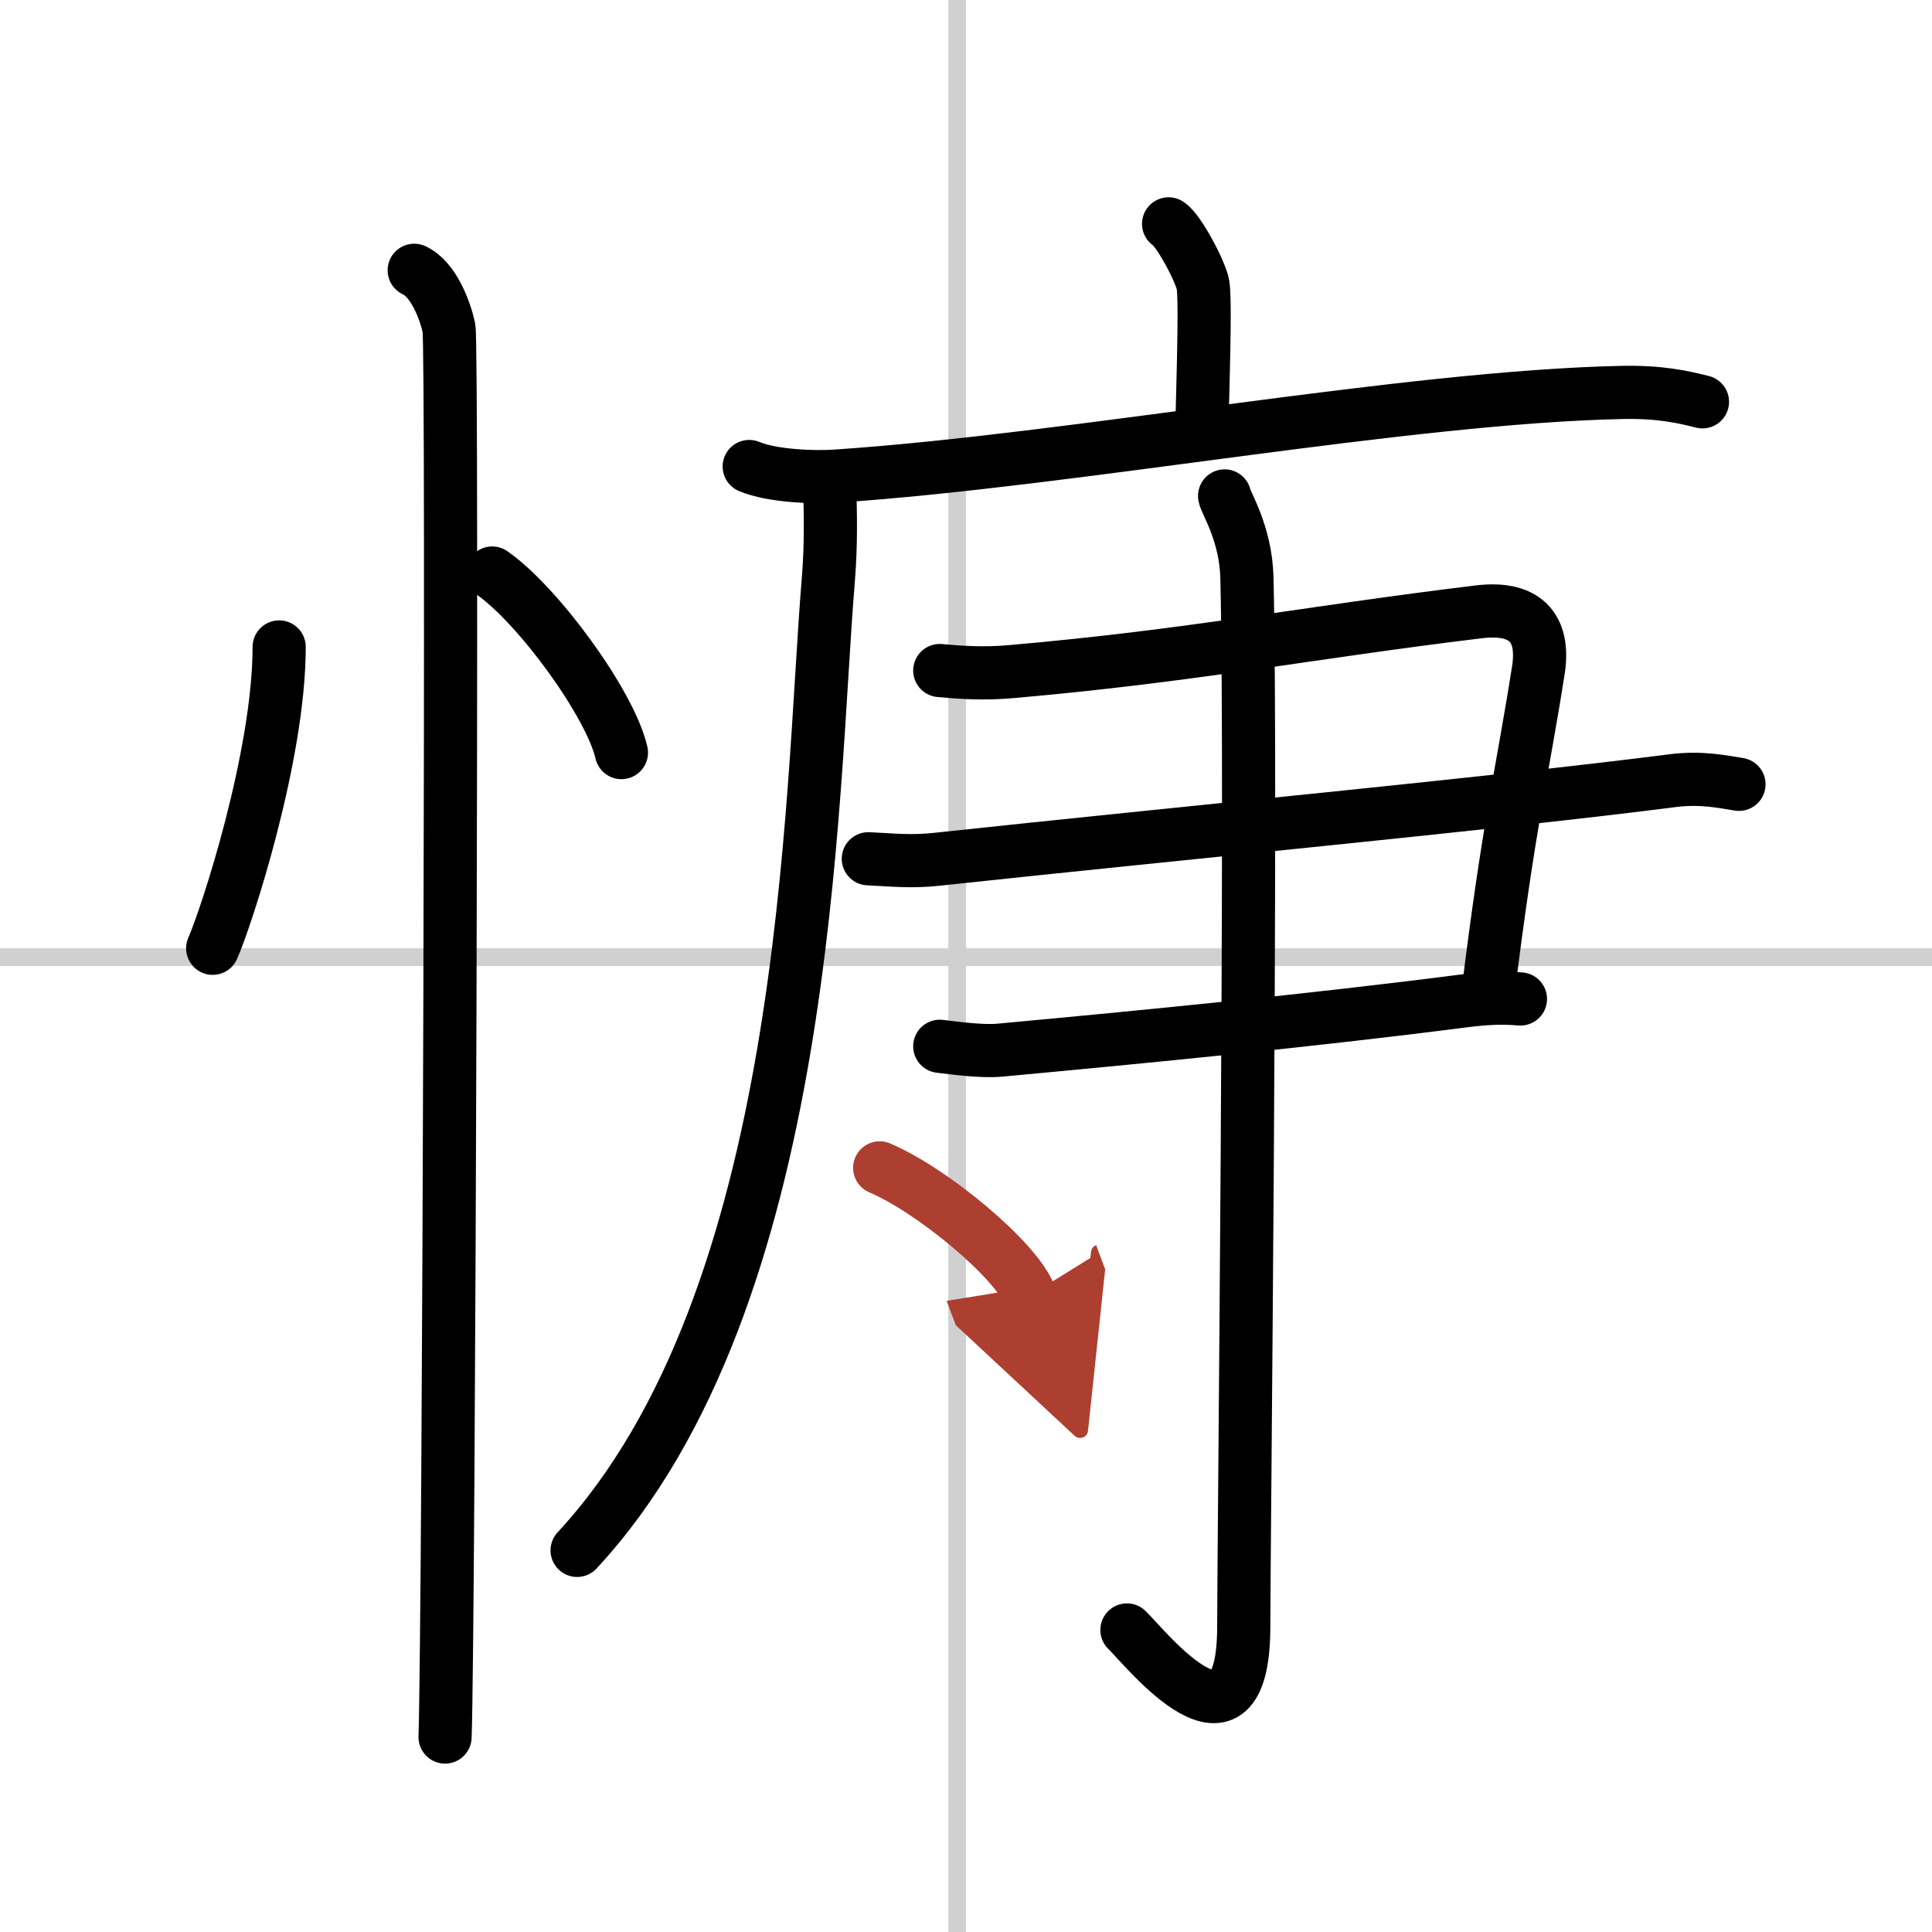
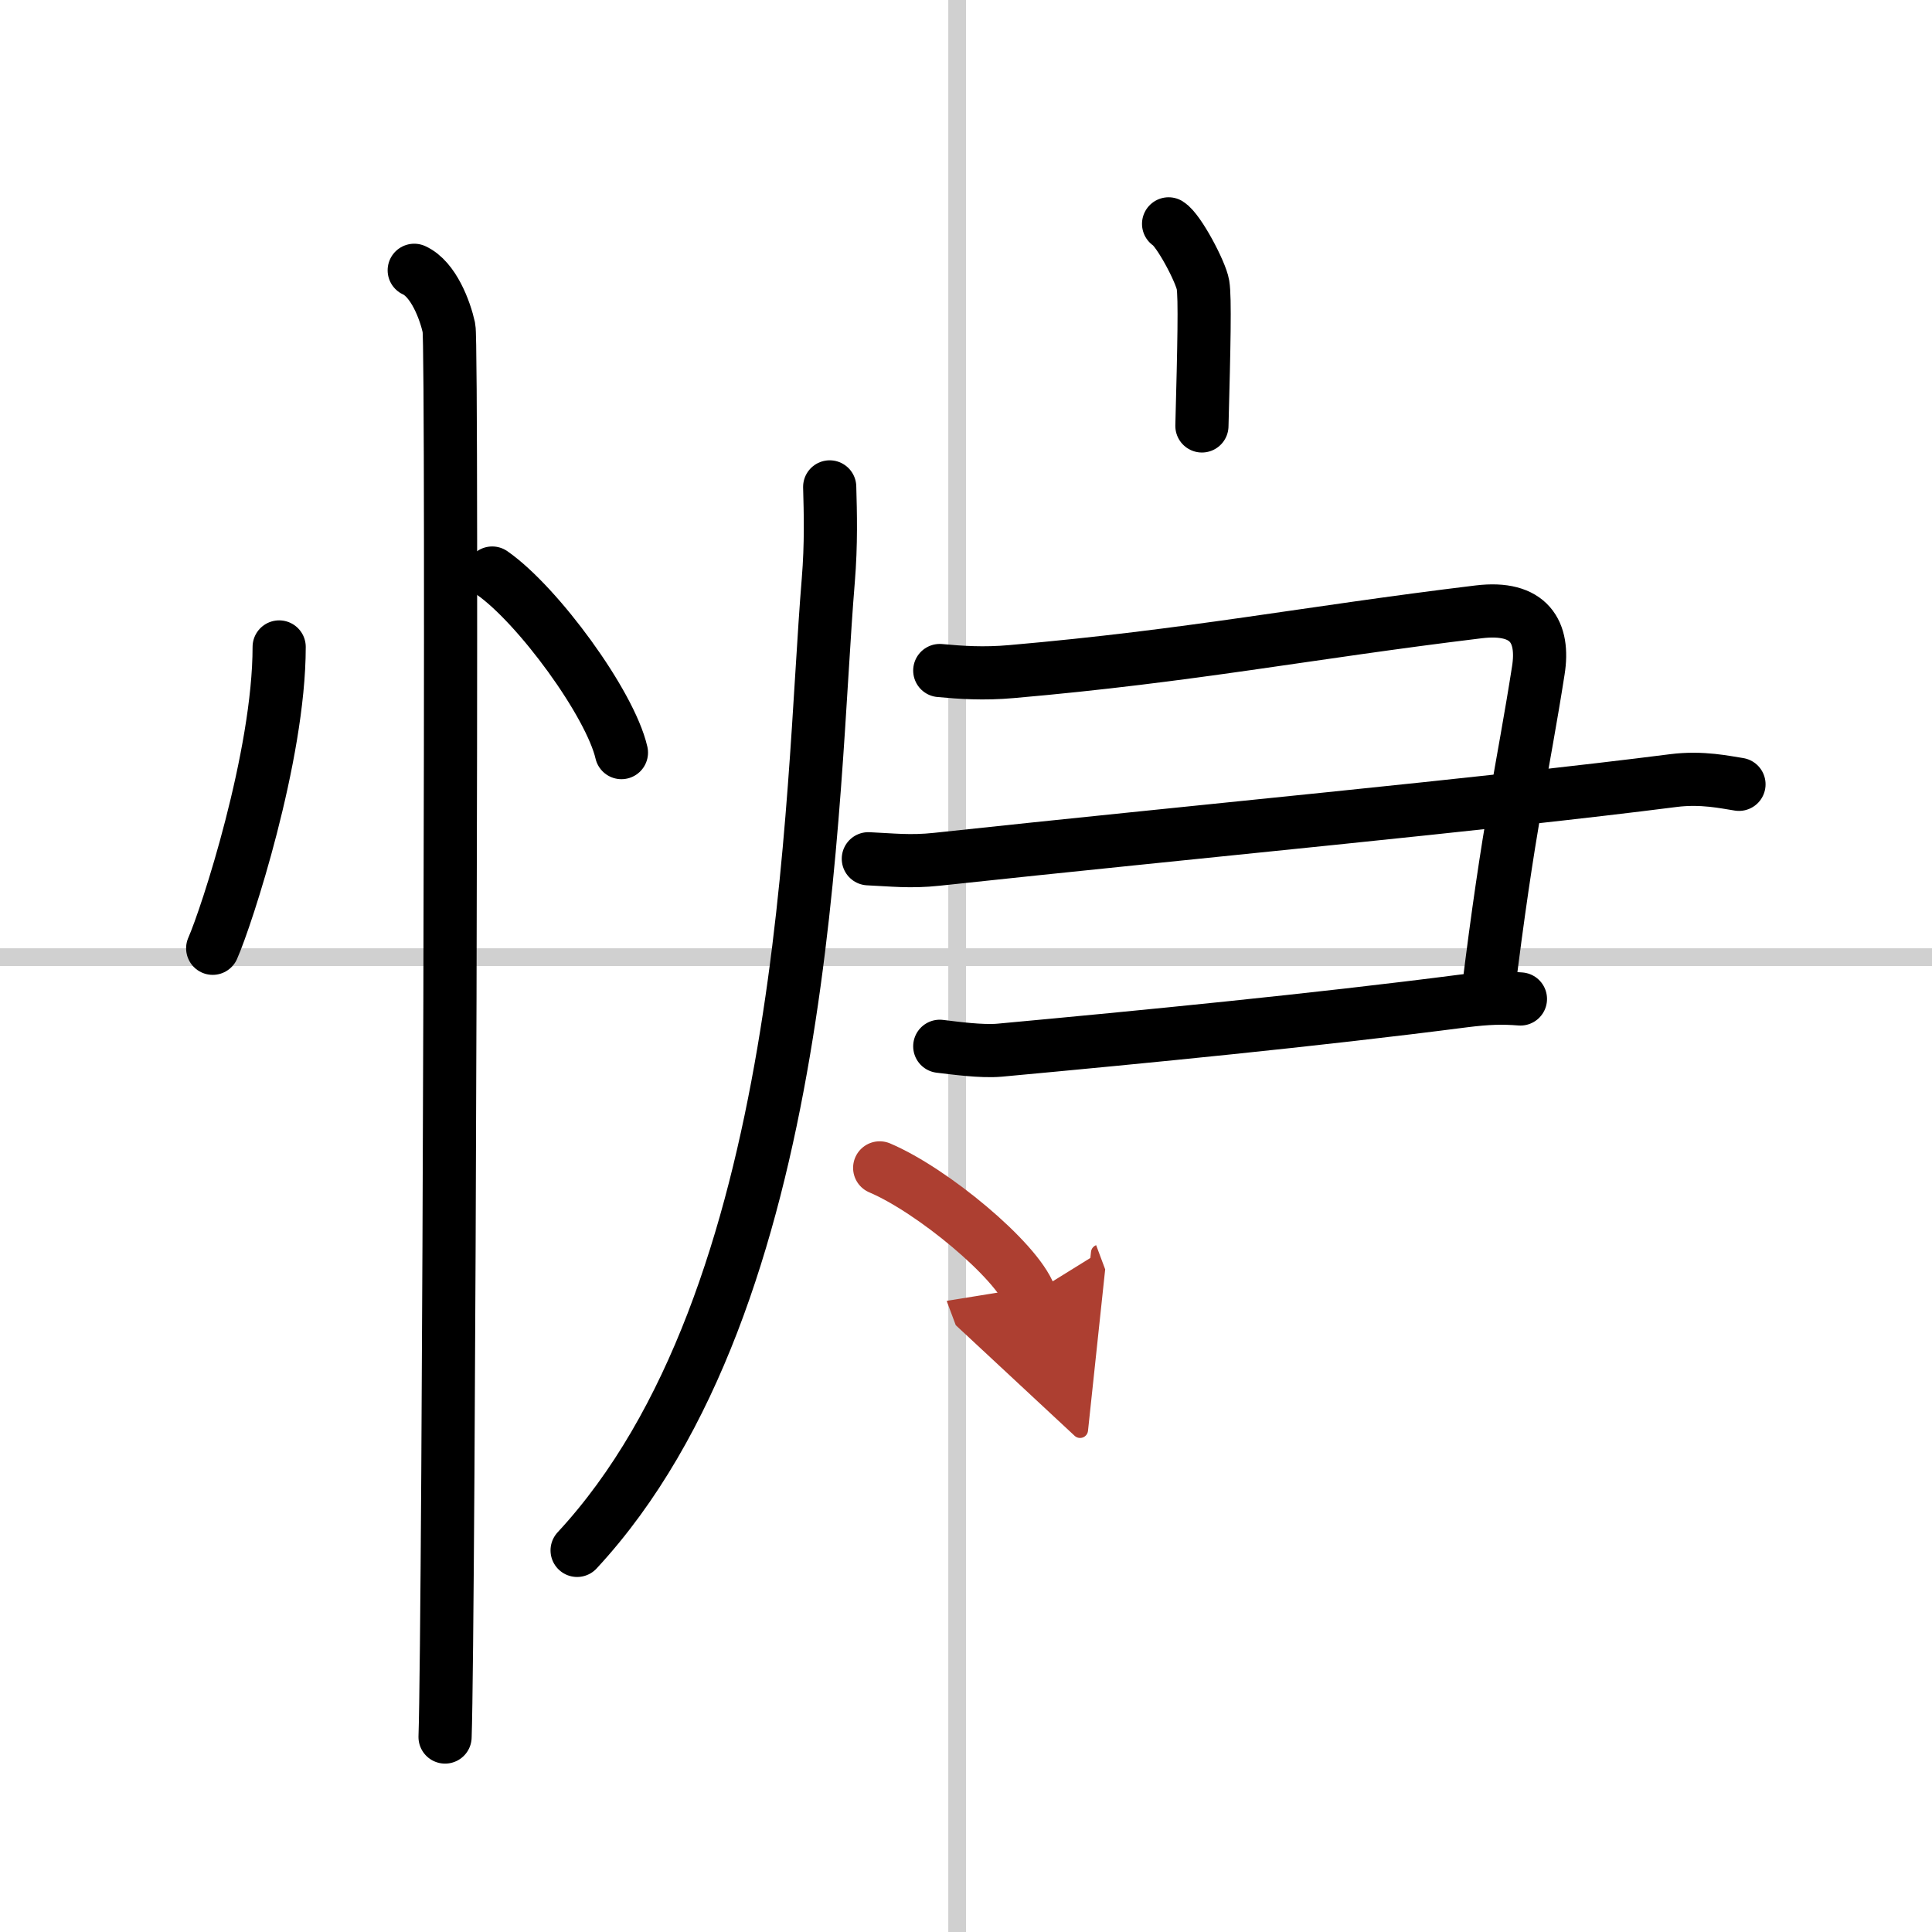
<svg xmlns="http://www.w3.org/2000/svg" width="400" height="400" viewBox="0 0 109 109">
  <defs>
    <marker id="a" markerWidth="4" orient="auto" refX="1" refY="5" viewBox="0 0 10 10">
      <polyline points="0 0 10 5 0 10 1 5" fill="#ad3f31" stroke="#ad3f31" />
    </marker>
  </defs>
  <g fill="none" stroke="#000" stroke-linecap="round" stroke-linejoin="round" stroke-width="3">
    <rect width="100%" height="100%" fill="#fff" stroke="#fff" />
    <line x1="54" x2="54" y2="109" stroke="#d0d0d0" stroke-width="1" />
    <line x2="109" y1="54" y2="54" stroke="#d0d0d0" stroke-width="1" />
    <path d="m15.75 36.5c0 6.16-2.97 15.24-3.75 17" />
    <path d="m27.77 32.33c2.57 1.79 6.65 7.35 7.29 10.13" />
    <path d="m23.37 15.25c1.09 0.5 1.74 2.25 1.96 3.25s0 73.25-0.22 79.5" />
    <path d="m65.93 12.63c0.58 0.36 1.82 2.72 1.94 3.44 0.12 0.73 0.06 3.42-0.06 7.96" />
-     <path d="m42.27 26.32c1.28 0.54 3.64 0.63 4.92 0.54 13.37-0.9 32.15-4.47 44.36-4.72 2.14-0.04 3.43 0.26 4.5 0.53" />
    <path d="m46.81 27.47c0.04 1.44 0.09 3.22-0.08 5.28-1.01 12.15-0.98 40.5-14.17 54.72" />
    <path d="m53.02 37.83c1.18 0.11 2.48 0.2 4.05 0.06 10.19-0.89 16.54-2.18 26.35-3.37 2.88-0.35 3.71 1.15 3.37 3.3-0.88 5.62-1.68 8.74-2.86 18.37" />
    <path d="m48.99 48.45c1.34 0.06 2.36 0.19 3.86 0.03 14.13-1.52 31.31-3.13 41.55-4.44 1.64-0.21 2.97 0.1 3.71 0.21" />
    <path d="m53.02 59.03c0.84 0.1 2.35 0.31 3.37 0.22 8.11-0.75 17.76-1.69 26.19-2.78 1.35-0.17 2.19-0.19 3.2-0.11" />
-     <path d="m69.09 27.98c0.06 0.4 1.2 2.09 1.26 4.64 0.29 12.25-0.18 54.96-0.18 59.13 0 8.24-5.51 1.26-6.59 0.21" />
    <path d="m49.63 65.89c2.99 1.27 7.73 5.22 8.47 7.2" marker-end="url(#a)" stroke="#ad3f31" />
  </g>
</svg>